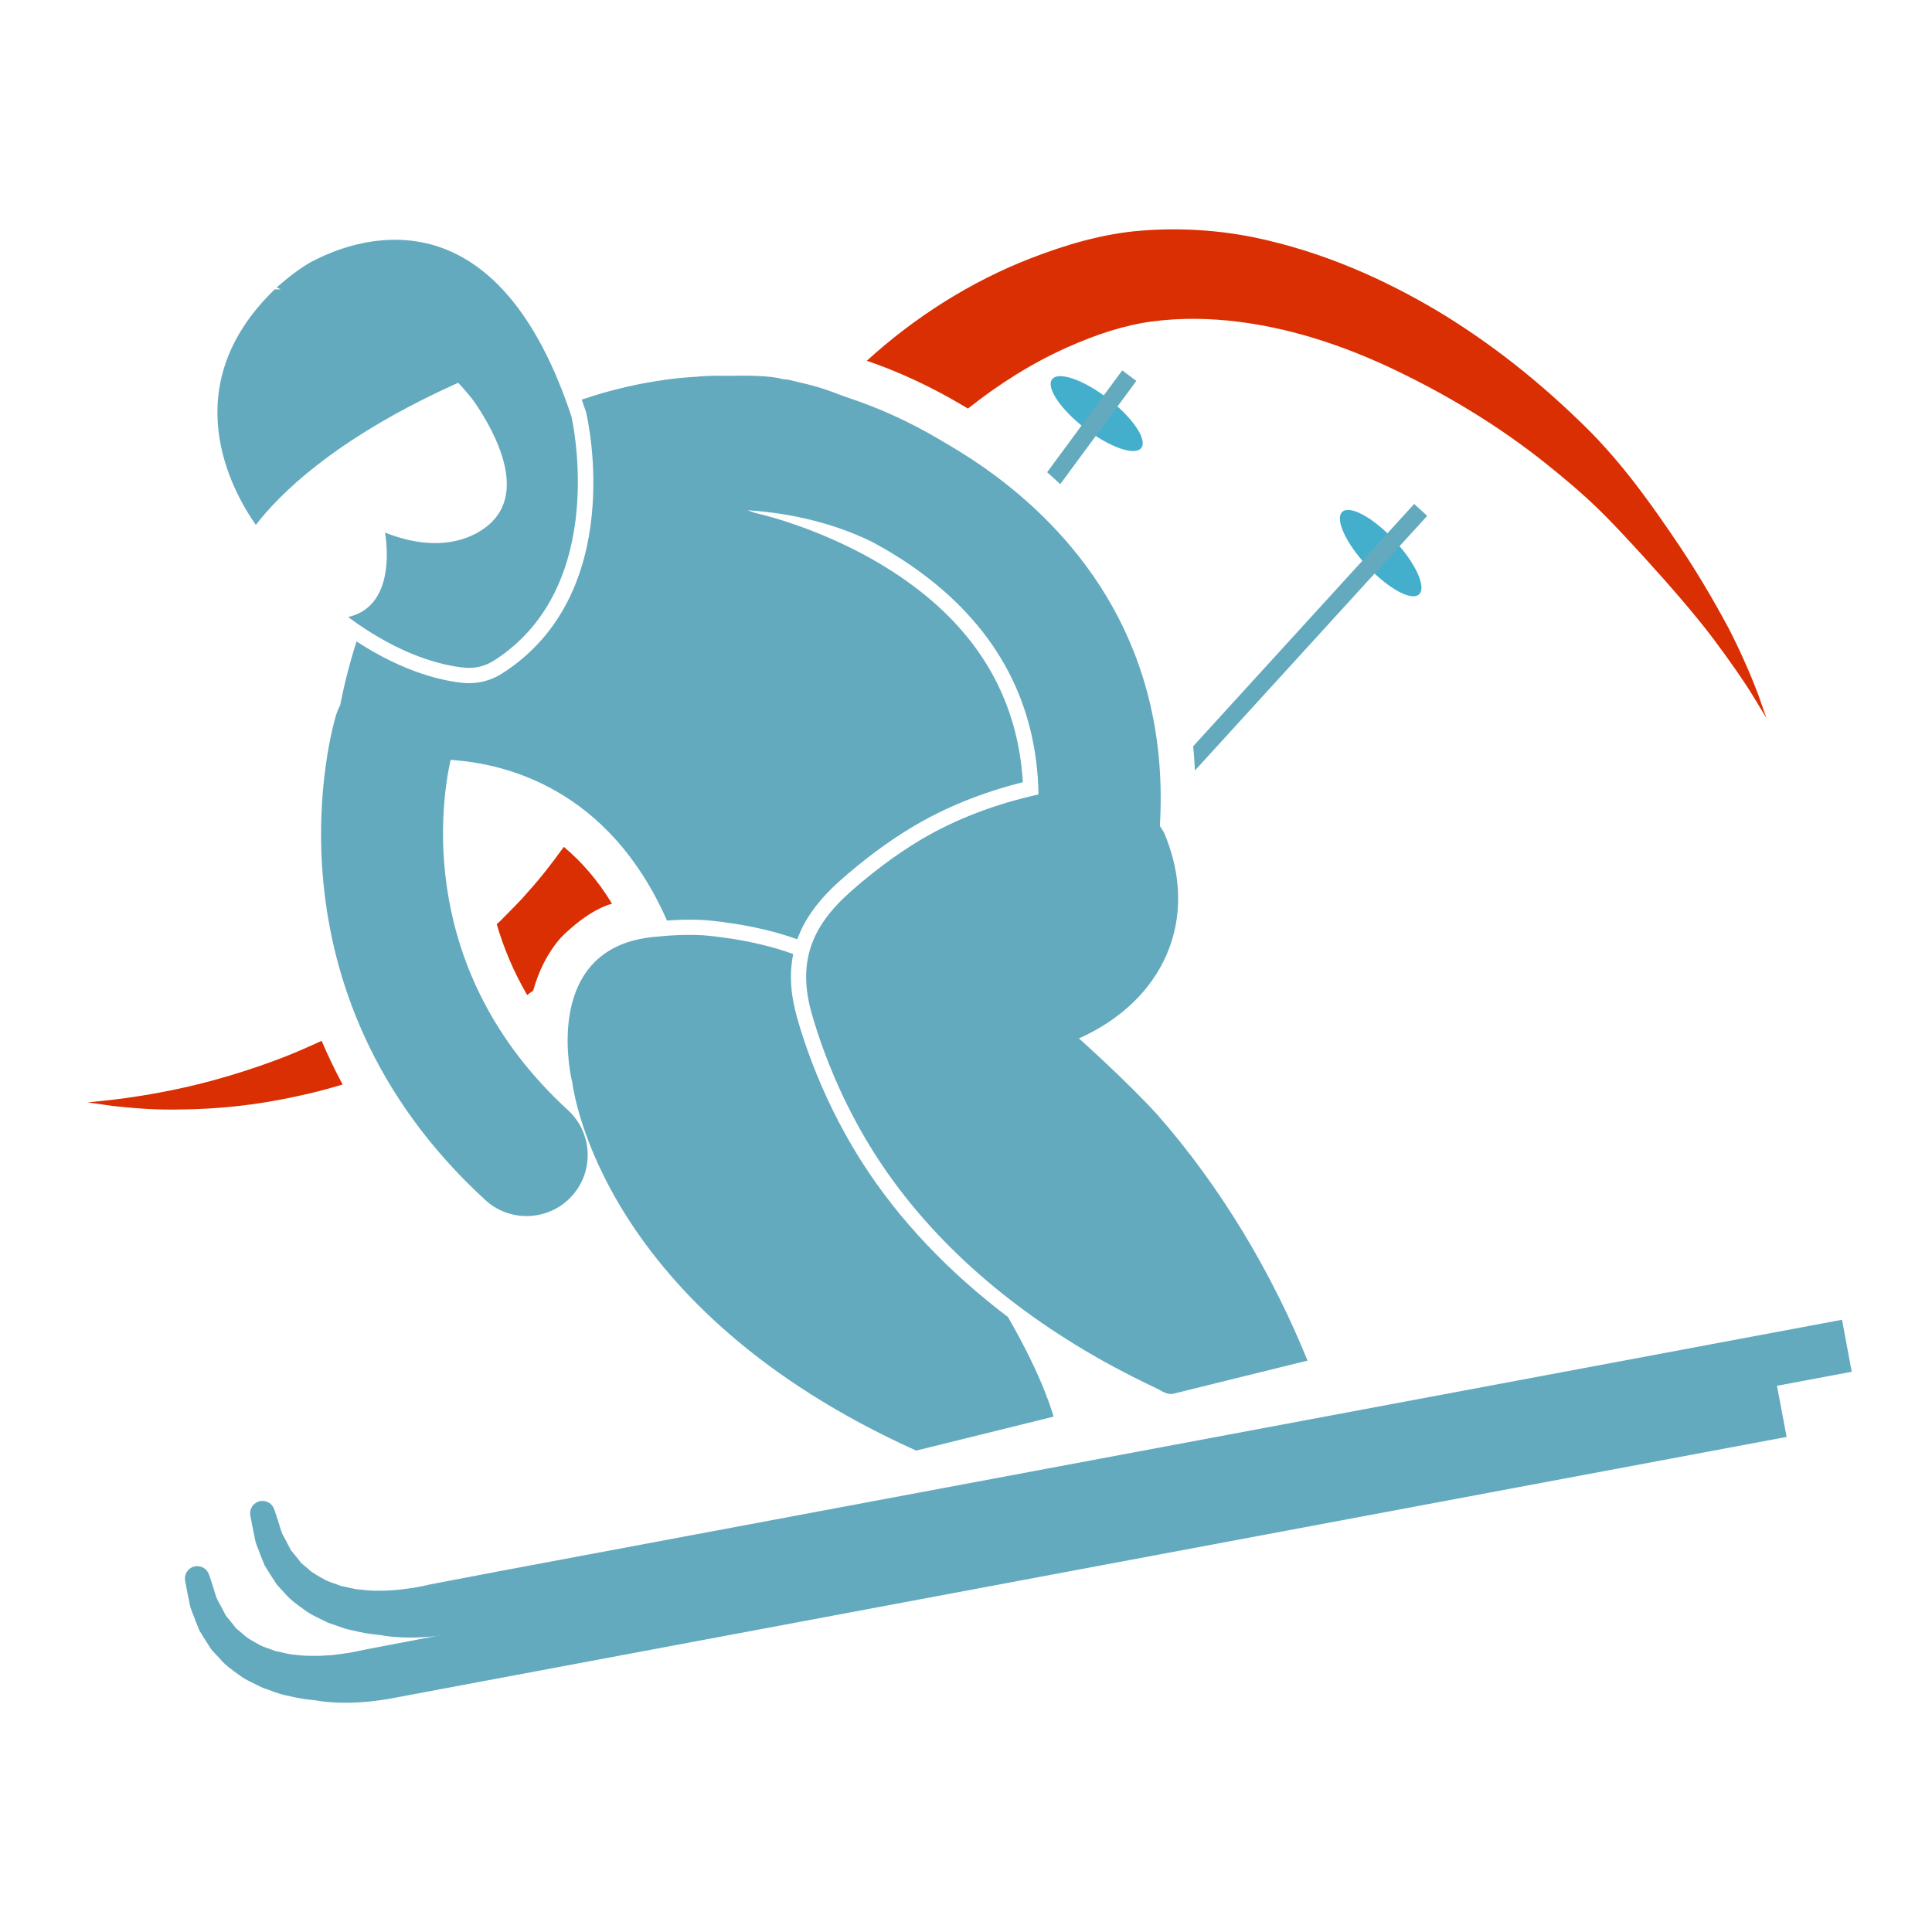
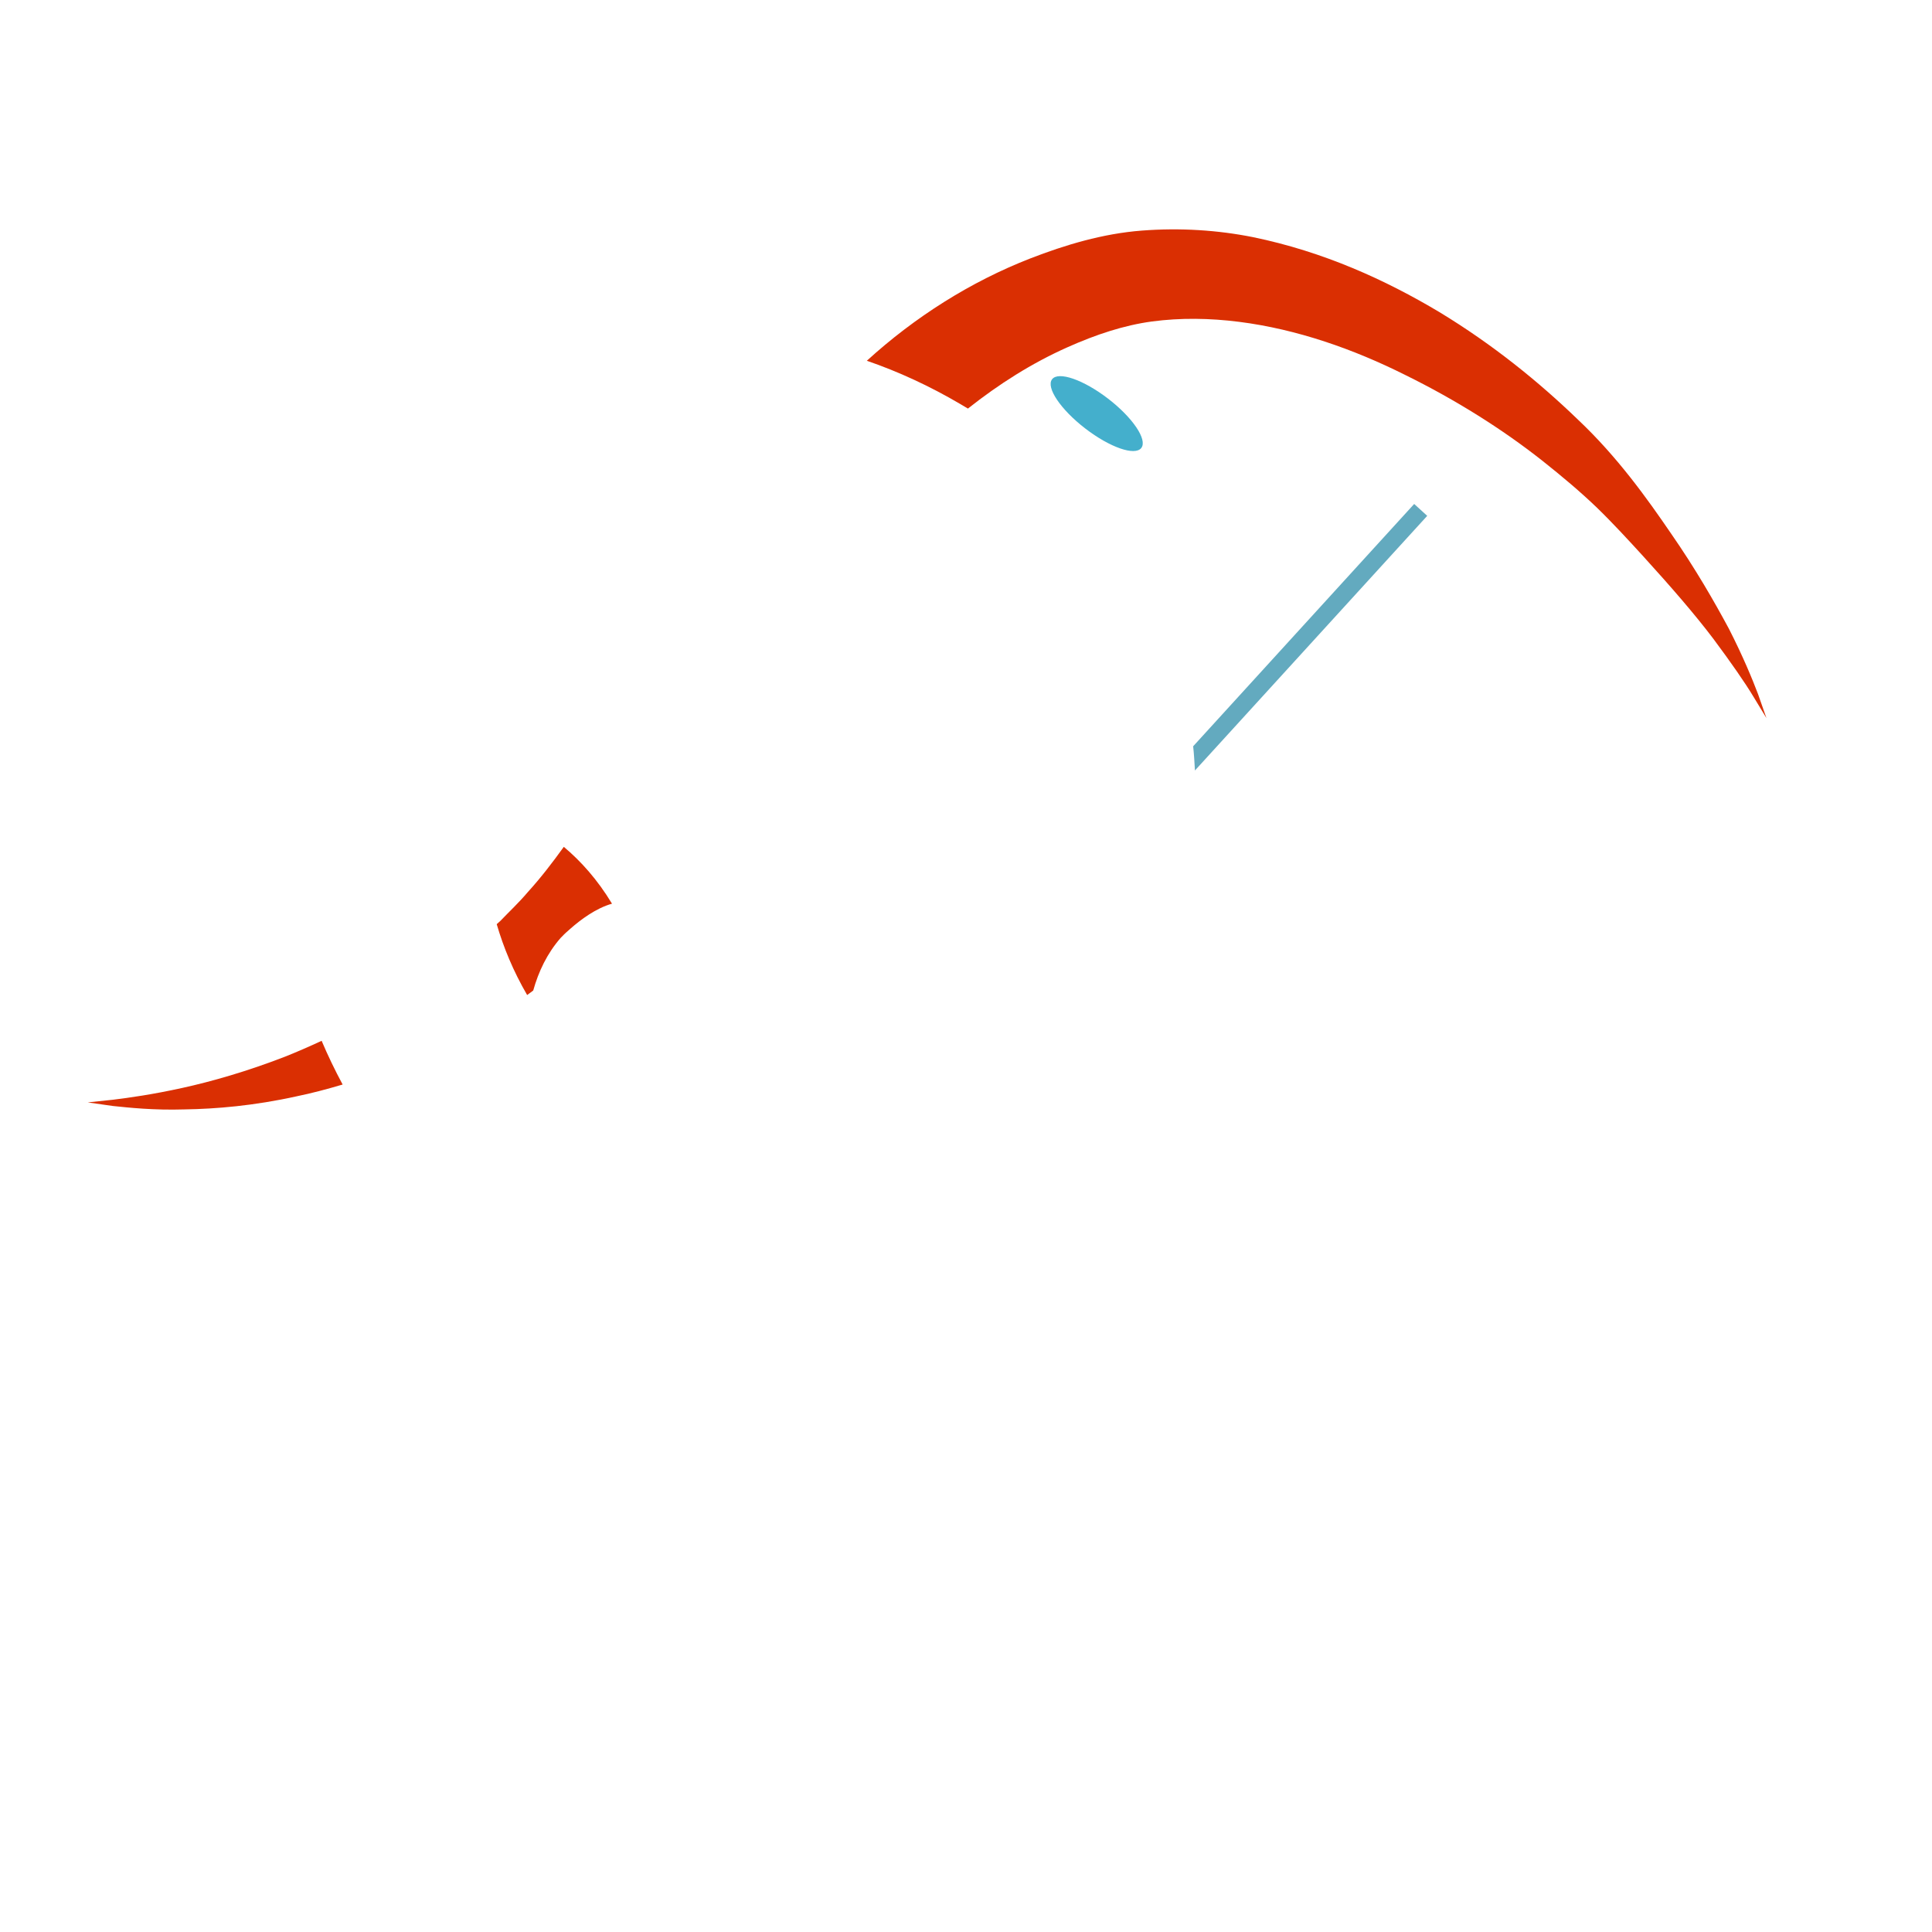
<svg xmlns="http://www.w3.org/2000/svg" version="1.1" id="Layer_1" x="0px" y="0px" width="40px" height="40px" viewBox="0 0 40 40" enable-background="new 0 0 40 40" xml:space="preserve">
  <g>
-     <path fill="#63AABF" d="M10.225,13.678c-0.179,0.113-0.39,0.166-0.601,0.146c-0.452-0.043-1.325-0.241-2.417-1.049   c1.061-0.237,0.763-1.749,0.763-1.749c1.538,0.61,2.243-0.251,2.243-0.251c0.632-0.678,0.049-1.792-0.343-2.383   C9.78,8.249,9.606,8.053,9.487,7.925C9.44,7.947,9.392,7.968,9.339,7.992c-2.449,1.122-3.576,2.267-4.042,2.876   c-0.512-0.73-1.685-2.872,0.391-4.878l0.127,0.002l-0.088-0.04c0.104-0.093,0.396-0.345,0.697-0.52   C6.597,5.34,6.832,5.23,7.11,5.14c0.004,0,0.007-0.001,0.011-0.002l0.002-0.002c1.27-0.406,3.42-0.392,4.707,3.483   C11.83,8.62,12.652,12.129,10.225,13.678z M17.867,24.093c-0.585-0.909-1.054-1.947-1.359-3.003   c-0.14-0.487-0.17-0.928-0.085-1.337c-0.87-0.322-1.872-0.39-1.872-0.39c-0.356-0.017-0.665,0-0.908,0.026   c-0.191,0.012-0.362,0.04-0.518,0.081c-0.033,0.007-0.051,0.012-0.051,0.012l0.001,0.001c-1.828,0.528-1.229,2.921-1.229,2.921   l0.001,0.001c0.03,0.202,0.617,4.695,7.121,7.628l2.845-0.703c0,0-0.201-0.781-0.945-2.063   C19.638,26.335,18.618,25.261,17.867,24.093z M23.955,23.071c-0.645-0.705-1.617-1.572-1.617-1.572   c1.73-0.769,2.531-2.45,1.762-4.262c-0.027-0.046-0.057-0.091-0.086-0.137c0.217-3.689-1.678-5.965-3.416-7.257   c-0.304-0.227-0.613-0.428-0.919-0.609l0.001,0c-0.027-0.018-0.055-0.031-0.082-0.048C19.548,9.157,19.5,9.126,19.453,9.1   c-0.651-0.385-1.283-0.662-1.866-0.856c-0.076-0.028-0.15-0.055-0.221-0.079c-0.295-0.118-0.583-0.199-0.848-0.256   c-0.109-0.028-0.181-0.044-0.195-0.047c-0.04-0.008-0.08-0.008-0.12-0.013c-0.014-0.002-0.027-0.004-0.04-0.006l0.004-0.005   c-0.253-0.059-0.677-0.067-1.099-0.057c-0.385-0.01-0.608,0.015-0.608,0.015c-0.001,0-0.001,0.001-0.002,0.002   c-0.196,0.01-0.41,0.028-0.644,0.059c-0.02,0.002-0.033,0.004-0.033,0.004l0.001,0.001c-0.51,0.069-1.096,0.193-1.738,0.412   c0.029,0.081,0.058,0.162,0.086,0.246l0.005,0.014l0.002,0.014c0.036,0.152,0.846,3.747-1.742,5.396   c-0.205,0.131-0.44,0.2-0.682,0.2c-0.039,0-0.078-0.001-0.117-0.005C9.183,14.1,8.381,13.933,7.381,13.28   c-0.13,0.407-0.243,0.84-0.336,1.309l0.003,0.002c-0.037,0.07-0.069,0.145-0.093,0.224c-0.07,0.23-1.65,5.682,3.094,10.031   c0.242,0.223,0.548,0.331,0.853,0.331c0.343,0,0.684-0.138,0.933-0.409c0.472-0.515,0.437-1.314-0.077-1.785   c-3.157-2.893-2.619-6.396-2.429-7.25c1.135,0.071,3.275,0.59,4.48,3.326c0.149-0.01,0.302-0.018,0.458-0.018   c0.095,0,0.194,0.002,0.298,0.007c0.049,0.003,1.046,0.073,1.942,0.399c0.154-0.427,0.445-0.822,0.879-1.208   c0.479-0.427,0.991-0.809,1.48-1.103c0.687-0.415,1.464-0.729,2.311-0.941c-0.1-1.654-0.86-3.019-2.276-4.07   c-1.478-1.099-3.149-1.476-3.166-1.48c-0.089-0.019-0.174-0.048-0.258-0.081c1.172,0.075,2.045,0.391,2.591,0.661   c0.337,0.182,0.684,0.395,1.021,0.646c1.574,1.17,2.38,2.707,2.412,4.577c-0.867,0.193-1.71,0.5-2.473,0.959   c-0.501,0.302-0.995,0.678-1.433,1.068c-0.81,0.721-1.09,1.469-0.784,2.528c0.292,1.012,0.752,2.034,1.32,2.918   c1.189,1.853,2.934,3.289,4.854,4.337c0.313,0.17,0.629,0.331,0.951,0.482c0.131,0.062,0.229,0.148,0.369,0.113   c0.307-0.076,0.613-0.151,0.92-0.228c0.615-0.152,1.23-0.304,1.846-0.455C26.338,26.362,25.277,24.573,23.955,23.071z" />
-     <path fill="#63AABF" d="M38.338,28.401l-0.201-1.077l-27.815,5.209c-0.39,0.073-1.024,0.196-1.428,0.273   C8.803,32.828,8.7,32.85,8.583,32.87c-0.014,0.002-0.029,0.004-0.042,0.006C8.53,32.878,8.523,32.88,8.523,32.88v-0.002   c-0.09,0.014-0.182,0.026-0.282,0.038c-0.121,0.005-0.252,0.023-0.382,0.017c-0.134,0.004-0.267-0.005-0.401-0.023   c-0.139-0.005-0.263-0.052-0.399-0.075c-0.12-0.049-0.256-0.079-0.364-0.146c-0.111-0.063-0.228-0.121-0.314-0.207   c-0.047-0.04-0.094-0.079-0.14-0.116c-0.038-0.047-0.074-0.094-0.109-0.138c-0.037-0.045-0.072-0.088-0.107-0.13   c-0.026-0.05-0.051-0.097-0.075-0.143c-0.044-0.094-0.102-0.173-0.127-0.256c-0.026-0.084-0.05-0.156-0.068-0.216   c-0.039-0.121-0.062-0.189-0.062-0.189l-0.014-0.041c-0.039-0.122-0.164-0.198-0.293-0.174c-0.139,0.027-0.23,0.162-0.203,0.301   c0,0,0.017,0.085,0.044,0.231c0.016,0.073,0.033,0.163,0.054,0.267c0.02,0.103,0.076,0.213,0.12,0.338   c0.026,0.063,0.051,0.127,0.077,0.193c0.039,0.063,0.08,0.127,0.12,0.192c0.042,0.066,0.086,0.134,0.131,0.203   c0.057,0.061,0.114,0.123,0.172,0.188c0.113,0.134,0.259,0.236,0.408,0.343c0.146,0.109,0.316,0.176,0.479,0.26   c0.17,0.055,0.341,0.132,0.511,0.16c0.172,0.044,0.34,0.073,0.503,0.089c0.036,0.007,0.071,0.008,0.107,0.011l-0.006,0.003   c0,0,0.582,0.12,1.455-0.029l0.001,0.002L38.338,28.401z" />
-     <path fill="#63AABF" d="M36.99,29.75l-0.203-1.077l-27.814,5.21c-0.39,0.073-1.025,0.195-1.428,0.273   c-0.092,0.021-0.195,0.042-0.312,0.063c-0.013,0.003-0.028,0.004-0.041,0.006c-0.012,0.002-0.019,0.004-0.019,0.004v-0.002   c-0.09,0.015-0.183,0.026-0.283,0.038c-0.121,0.005-0.252,0.023-0.382,0.017c-0.132,0.003-0.266-0.005-0.4-0.022   c-0.14-0.006-0.263-0.053-0.398-0.075c-0.121-0.049-0.258-0.079-0.365-0.146c-0.112-0.063-0.228-0.12-0.314-0.207   c-0.048-0.04-0.095-0.078-0.141-0.116c-0.037-0.047-0.073-0.093-0.108-0.138c-0.037-0.045-0.073-0.088-0.107-0.13   c-0.026-0.05-0.051-0.097-0.075-0.143c-0.045-0.094-0.102-0.173-0.128-0.256s-0.049-0.156-0.068-0.216   c-0.039-0.121-0.061-0.189-0.061-0.189l-0.015-0.041c-0.039-0.122-0.163-0.198-0.292-0.173c-0.14,0.027-0.229,0.162-0.203,0.301   c0,0,0.017,0.084,0.044,0.23c0.015,0.073,0.033,0.163,0.054,0.267c0.021,0.103,0.076,0.213,0.12,0.338   c0.025,0.062,0.051,0.127,0.078,0.193c0.038,0.063,0.079,0.126,0.119,0.192c0.043,0.066,0.087,0.134,0.13,0.203   c0.057,0.061,0.115,0.123,0.174,0.187c0.111,0.136,0.258,0.236,0.406,0.343c0.147,0.11,0.318,0.177,0.481,0.26   c0.168,0.055,0.34,0.133,0.51,0.162c0.171,0.043,0.34,0.073,0.503,0.089c0.036,0.006,0.07,0.007,0.107,0.01l-0.006,0.002   c0,0,0.582,0.122,1.456-0.028v0.002L36.99,29.75z" />
-     <ellipse transform="matrix(0.732 -0.682 0.682 0.732 -0.136 22.554)" fill="#44AFCC" cx="28.569" cy="11.45" rx="0.388" ry="1.166" />
    <ellipse transform="matrix(0.61 -0.792 0.792 0.61 2.073 21.33)" fill="#44AFCC" cx="22.712" cy="8.559" rx="0.389" ry="1.166" />
    <path fill="#63AABF" d="M24.74,15.952l4.809-5.272l-0.27-0.246l-4.576,5.017C24.721,15.614,24.73,15.783,24.74,15.952z" />
-     <path fill="#63AABF" d="M21.951,10.024l1.576-2.138l-0.293-0.217L21.68,9.777C21.771,9.856,21.861,9.94,21.951,10.024z" />
    <path fill="#DA2F02" d="M6.659,21.549c-0.257,0.119-0.511,0.23-0.757,0.328c-0.796,0.308-1.521,0.514-2.13,0.648   c-0.609,0.134-1.098,0.203-1.435,0.244c-0.339,0.035-0.52,0.055-0.52,0.055s0.181,0.025,0.517,0.074   c0.339,0.035,0.846,0.091,1.49,0.071c0.644-0.01,1.434-0.075,2.322-0.272c0.305-0.062,0.623-0.147,0.948-0.243   C6.931,22.151,6.786,21.849,6.659,21.549z" />
    <path fill="#DA2F02" d="M36.4,14.375c-0.121-0.319-0.313-0.785-0.604-1.356c-0.303-0.563-0.691-1.241-1.201-1.976   c-0.492-0.72-1.107-1.583-1.924-2.354c-0.807-0.779-1.756-1.552-2.871-2.228c-1.115-0.666-2.396-1.25-3.857-1.551   c-0.73-0.146-1.508-0.197-2.301-0.136c-0.813,0.062-1.592,0.298-2.309,0.576c-1.239,0.482-2.397,1.217-3.386,2.119   c0.647,0.222,1.305,0.525,1.938,0.898l0.155,0.092C20.68,7.952,21.367,7.516,22.1,7.19c0.594-0.266,1.174-0.456,1.748-0.534   c0.592-0.079,1.201-0.07,1.805,0.007c1.209,0.153,2.385,0.572,3.436,1.098c1.059,0.521,2.021,1.129,2.84,1.775   c0.41,0.325,0.793,0.647,1.135,0.976c0.33,0.32,0.662,0.682,0.949,0.996c0.584,0.642,1.082,1.217,1.459,1.716   c0.373,0.501,0.656,0.909,0.83,1.198c0.176,0.29,0.27,0.445,0.27,0.445S36.512,14.696,36.4,14.375z" />
    <path fill="#DA2F02" d="M11.638,19.388c0.054-0.059,0.116-0.111,0.177-0.165c0.202-0.178,0.524-0.421,0.856-0.513   c-0.302-0.5-0.645-0.881-0.998-1.177c-0.236,0.328-0.48,0.645-0.742,0.933c-0.19,0.225-0.385,0.405-0.573,0.602   c-0.024,0.022-0.049,0.044-0.074,0.066c0.138,0.474,0.34,0.968,0.63,1.467l0.072-0.053c0.018-0.014,0.036-0.027,0.054-0.041   c0.109-0.391,0.288-0.768,0.567-1.088C11.611,19.416,11.622,19.406,11.638,19.388z" />
  </g>
</svg>